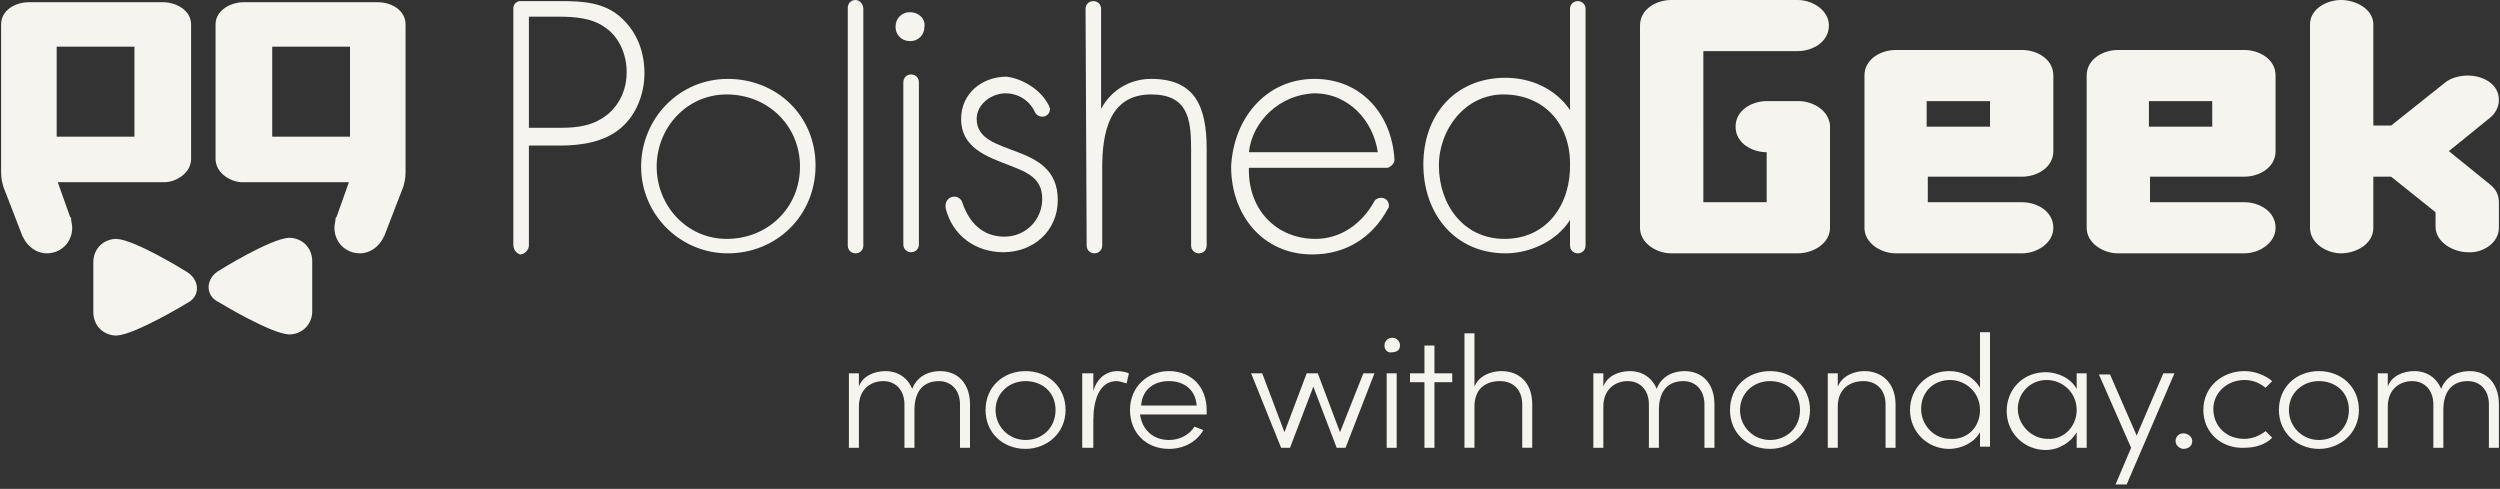
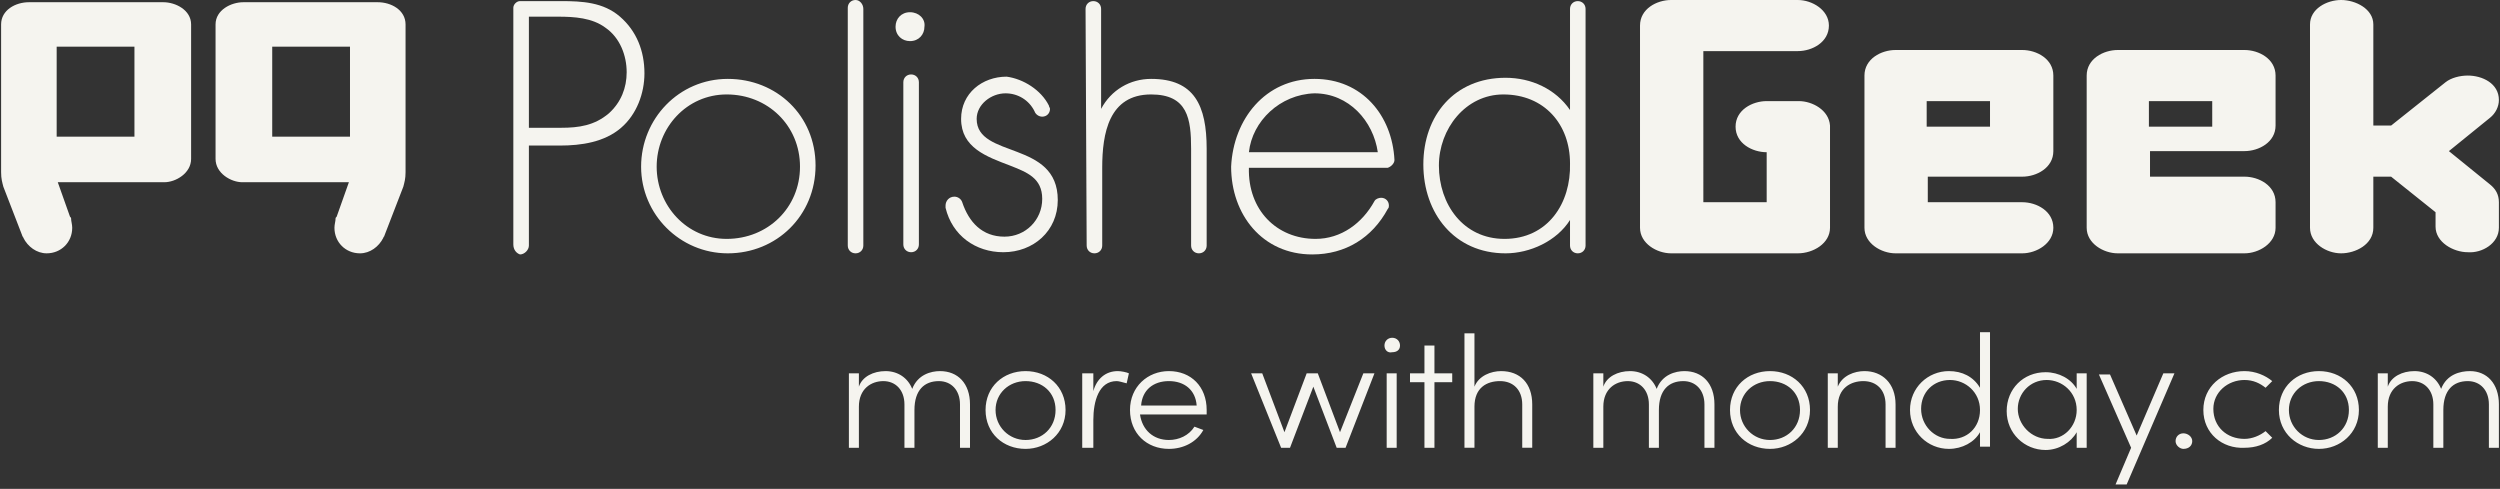
<svg xmlns="http://www.w3.org/2000/svg" width="225" height="44" fill="none" viewBox="0 0 225 44">
  <rect x="0" y="0" width="225" height="44" fill="#333333" stroke="none" />
-   <path fill="#F5F4EF" fill-rule="evenodd" d="M164.701 20.5v-9.2c-.1-1.4-1.6-2.2-2.8-2.2h-2.9c-1.3 0-2.8.8-2.8 2.3s1.5 2.3 2.8 2.3v4.5h-5.7V4.6h8.5c1.3 0 2.8-.8 2.8-2.3 0-1.4-1.5-2.3-2.8-2.3h-11.4c-1.3 0-2.8.8-2.8 2.3v18.2c0 1.4 1.5 2.3 2.8 2.3h11.4c1.4 0 2.9-.9 2.9-2.3m20.1 0c0-1.5-1.5-2.3-2.8-2.3h-8.5v-2.3h8.5c1.3 0 2.8-.8 2.8-2.3V6.8c0-1.5-1.5-2.3-2.8-2.3h-11.4c-1.3 0-2.8.8-2.8 2.3v13.7c0 1.4 1.5 2.3 2.8 2.3h11.4c1.3 0 2.8-.9 2.8-2.3m-5.7-9.1h-5.7V9.1h5.7zm25.7 9.1c0-1.5-1.5-2.3-2.8-2.3h-8.5v-2.3h8.5c1.3 0 2.8-.8 2.8-2.3V6.8c0-1.5-1.5-2.3-2.8-2.3h-11.4c-1.3 0-2.8.8-2.8 2.3v13.7c0 1.4 1.5 2.3 2.8 2.3h11.4c1.3 0 2.8-.9 2.8-2.3m-5.7-9.1h-5.7V9.1h5.7zm25.799 9.1v-2.3c0-.7-.3-1.2-.8-1.6l-3.7-3 3.7-3c.5-.4.8-1 .8-1.6 0-1.5-1.5-2.2-2.8-2.2-.7 0-1.5.2-2 .6l-4.9 3.9h-1.6V2.2c0-1.4-1.6-2.2-2.9-2.2s-2.8.8-2.8 2.2v18.3c0 1.4 1.5 2.3 2.8 2.3s2.9-.8 2.9-2.3v-4.6h1.6l4 3.2v1.3c0 1.4 1.6 2.3 2.9 2.3 1.3.1 2.8-.8 2.8-2.2M65.5 7.1c-4.4 0-7.8 3.6-7.8 7.9s3.5 7.8 7.8 7.8c4.4 0 7.9-3.4 7.9-7.9s-3.5-7.8-7.9-7.8m-.1 1.4c3.7 0 6.6 2.8 6.6 6.5s-2.9 6.5-6.6 6.5c-3.6 0-6.3-3-6.3-6.5s2.7-6.5 6.3-6.5m16.5-7.4c-.8 0-1.3.6-1.3 1.3 0 .8.6 1.3 1.3 1.3.8 0 1.3-.6 1.3-1.3.1-.7-.5-1.3-1.3-1.3" clip-rule="evenodd" />
+   <path fill="#F5F4EF" fill-rule="evenodd" d="M164.701 20.5v-9.2c-.1-1.4-1.6-2.2-2.8-2.2h-2.9c-1.3 0-2.8.8-2.8 2.3s1.5 2.3 2.8 2.3v4.5h-5.7V4.6h8.5c1.3 0 2.8-.8 2.8-2.3 0-1.4-1.5-2.3-2.8-2.3h-11.4c-1.3 0-2.8.8-2.8 2.3v18.2c0 1.4 1.5 2.3 2.8 2.3h11.4c1.4 0 2.9-.9 2.9-2.3m20.1 0c0-1.5-1.5-2.3-2.8-2.3h-8.5v-2.3h8.5c1.3 0 2.8-.8 2.8-2.3V6.8c0-1.5-1.5-2.3-2.8-2.3h-11.4c-1.3 0-2.8.8-2.8 2.3v13.7c0 1.4 1.5 2.3 2.8 2.3h11.4c1.3 0 2.8-.9 2.8-2.3m-5.7-9.1h-5.7V9.1h5.7m25.7 9.1c0-1.5-1.5-2.3-2.8-2.3h-8.5v-2.3h8.5c1.3 0 2.8-.8 2.8-2.3V6.8c0-1.5-1.5-2.3-2.8-2.3h-11.4c-1.3 0-2.8.8-2.8 2.3v13.7c0 1.4 1.5 2.3 2.8 2.3h11.4c1.3 0 2.8-.9 2.8-2.3m-5.7-9.1h-5.7V9.1h5.7zm25.799 9.1v-2.3c0-.7-.3-1.2-.8-1.6l-3.7-3 3.7-3c.5-.4.8-1 .8-1.6 0-1.5-1.5-2.2-2.8-2.2-.7 0-1.5.2-2 .6l-4.9 3.9h-1.6V2.2c0-1.4-1.6-2.2-2.9-2.2s-2.8.8-2.8 2.2v18.3c0 1.4 1.5 2.3 2.8 2.3s2.9-.8 2.9-2.3v-4.6h1.6l4 3.2v1.3c0 1.4 1.6 2.3 2.9 2.3 1.3.1 2.8-.8 2.8-2.2M65.5 7.1c-4.4 0-7.8 3.6-7.8 7.9s3.5 7.8 7.8 7.8c4.4 0 7.9-3.4 7.9-7.9s-3.5-7.8-7.9-7.8m-.1 1.4c3.7 0 6.6 2.8 6.6 6.5s-2.9 6.5-6.6 6.5c-3.6 0-6.3-3-6.3-6.5s2.7-6.5 6.3-6.5m16.5-7.4c-.8 0-1.3.6-1.3 1.3 0 .8.6 1.3 1.3 1.3.8 0 1.3-.6 1.3-1.3.1-.7-.5-1.3-1.3-1.3" clip-rule="evenodd" />
  <path fill="#F5F4EF" d="M46.2 22V.7c0-.3.3-.6.6-.6h3.7c1.9 0 3.8.1 5.3 1.4S58 4.6 58 6.6c0 1.8-.7 3.7-2.1 4.9-1.5 1.3-3.6 1.6-5.5 1.6h-2.8v9c0 .4-.4.8-.8.8-.3-.1-.6-.4-.6-.9m1.5-10.5h2.8c1.6 0 3-.2 4.3-1.3 1.1-1 1.6-2.3 1.6-3.7 0-1.5-.6-3.1-1.9-4-1.2-.9-2.8-1-4.3-1h-2.6v10z" />
  <path fill="#F5F4EF" fill-rule="evenodd" d="M118.301 7.1c4.3 0 7 3.3 7.2 7.3 0 .3-.3.6-.6.7h-12.5c-.1 3.8 2.5 6.4 6 6.4 2.3 0 4.2-1.4 5.3-3.4.1-.2.4-.3.6-.3.4 0 .7.3.7.7 0 .1 0 .2-.1.3-1.4 2.6-3.8 4.1-6.8 4.1-4.5 0-7.3-3.6-7.3-7.9.2-4.3 3.1-7.9 7.5-7.9m-5.9 6.6h11.6c-.4-2.8-2.6-5.3-5.7-5.3-3.1.1-5.6 2.5-5.9 5.3" clip-rule="evenodd" />
  <path fill="#F5F4EF" d="M94.4 9.5c0 .1.1.2.1.3 0 .4-.3.7-.7.7-.3 0-.6-.2-.7-.5-.5-1-1.5-1.6-2.6-1.6-1.3 0-2.6 1-2.6 2.3 0 3.6 7.3 1.9 7.3 7.3 0 2.8-2.2 4.7-4.9 4.7-2.5 0-4.6-1.5-5.2-4v-.2c0-.4.3-.8.8-.8.3 0 .6.2.7.5.6 1.8 1.8 3.1 3.8 3.1 1.9 0 3.4-1.5 3.4-3.4s-1.4-2.4-2.9-3c-2.1-.8-4.4-1.6-4.4-4.2 0-2.3 1.9-3.8 4.1-3.8 1.5.2 3.1 1.2 3.8 2.6M97.7.8c0-.4.3-.7.7-.7s.7.3.7.7v9c.9-1.7 2.6-2.7 4.5-2.7 3.9 0 5 2.4 5 6.3v8.7c0 .4-.3.7-.7.7s-.7-.3-.7-.7v-8.7c0-2.7-.3-4.9-3.6-4.9-3.8 0-4.4 3.5-4.4 6.6v7c0 .4-.3.7-.7.7s-.7-.3-.7-.7z" />
  <path fill="#F5F4EF" fill-rule="evenodd" d="M141.301.8c0-.4.3-.7.7-.7s.7.3.7.7v21.3c0 .4-.3.7-.7.7s-.7-.3-.7-.7v-2.3c-1.2 1.9-3.6 3-5.8 3-4.6 0-7.4-3.6-7.4-8s2.8-7.8 7.4-7.8c2.3 0 4.5 1 5.8 2.9zm-5.9 20.7c-3.7 0-5.9-3.1-5.9-6.6 0-3.3 2.4-6.4 5.8-6.4 3.7 0 6 2.7 6 6.2.1 3.6-2 6.8-5.9 6.8" clip-rule="evenodd" />
  <path fill="#F5F4EF" d="M77.7.8v21.3c0 .4-.3.7-.7.7s-.7-.3-.7-.7V.7c0-.4.3-.7.7-.7s.7.4.7.8m5 6.6V22c0 .4-.3.7-.7.7s-.7-.3-.7-.7V7.4c0-.4.3-.7.7-.7s.7.3.7.7" />
-   <path fill="#F5F4EF" fill-rule="evenodd" d="M8.4 23.6c0-1.2.9-2.1 2.1-2.1 1.7.1 6.2 2.9 6.2 2.9 1.3.7 1.4 2.3.1 2.9 0 0-4.6 2.8-6.3 2.9-1.2 0-2.1-.9-2.1-2.1zm19.7-.1c0-1.2-.9-2.1-2.1-2.1-1.7.1-6.2 2.9-6.2 2.9-1.3.7-1.4 2.3-.1 2.9 0 0 4.6 2.8 6.3 2.9 1.2 0 2.1-.9 2.1-2.1z" clip-rule="evenodd" />
  <path fill="#F5F4EF" d="M19.4 14.3V2.2c0-1.3 1.4-2 2.5-2H34c1.2 0 2.5.7 2.5 2v13.3c0 .6-.1.9-.2 1.3l-1.7 4.4c0 .1-.1.1-.1.2-.4.8-1.2 1.4-2.1 1.4-1.3 0-2.3-1-2.3-2.3 0-.3.1-.6.1-.8 0-.1 0-.1.1-.2l1.1-3.1h-9.6c-1 0-2.4-.8-2.4-2.1m5.1-2h7V4.2h-7zm-7.3 2V2.2c0-1.3-1.4-2-2.5-2H2.6C1.4.2.1.9.1 2.2v13.3c0 .6.1.9.2 1.3L2 21.2c0 .1.1.1.1.2.4.8 1.2 1.4 2.1 1.4 1.3 0 2.3-1 2.3-2.3 0-.3-.1-.6-.1-.8 0-.1 0-.1-.1-.2l-1.1-3.1h9.6c1 0 2.4-.8 2.4-2.1m-5.1-2h-7V4.2h7zm75.2 24.1v3.9h-.9v-3.9c0-1.3-.8-2.1-1.9-2.1-1.3 0-2.2.8-2.2 2.6v3.4h-.9v-3.9c0-1.3-.8-2.1-1.9-2.1s-2.2.7-2.2 2.3v3.7h-.9v-6.7h.9v1.2c.3-.9 1.3-1.4 2.4-1.4s2 .6 2.4 1.6c.5-1.3 1.7-1.6 2.5-1.6 1.6 0 2.7 1.1 2.7 3m1.4.5c0-2.1 1.6-3.5 3.6-3.5s3.6 1.4 3.6 3.5-1.7 3.5-3.6 3.5c-2 0-3.6-1.4-3.6-3.5m6.3 0c0-1.6-1.2-2.6-2.7-2.6s-2.7 1.1-2.7 2.6 1.2 2.7 2.7 2.7 2.7-1.1 2.7-2.7m6.6-3.3-.2.9c-.4-.1-.7-.2-.9-.2-1.6 0-2.1 1.8-2.1 3.5v2.5h-1v-6.7h1v1.6c.3-1.1 1.1-1.8 2.2-1.8.3 0 .8.1 1 .2m7 3.7h-6c.2 1.4 1.2 2.3 2.6 2.3.9 0 1.8-.4 2.3-1.2l.8.3c-.6 1.1-1.8 1.7-3.1 1.7-2 0-3.5-1.4-3.5-3.5s1.6-3.5 3.5-3.5c2 0 3.4 1.4 3.4 3.5zm-.9-.8c-.1-1.4-1.1-2.2-2.5-2.2s-2.4.8-2.5 2.2zm15.001-2.9h1l-2.6 6.7h-.8l-2.1-5.5-2.1 5.5h-.8l-2.7-6.7h1l2 5.3 2-5.3h1l2 5.3zm1.9-2.5c0-.4.3-.7.7-.7s.7.3.7.7-.3.6-.7.6c-.4.1-.7-.2-.7-.6m.2 9.2v-6.7h.9v6.7zm5.899-6.7v.8h-1.6v5.9h-.9v-5.9h-1.3v-.8h1.3v-2.5h.9v2.5zm7.201 2.8v3.9h-.9v-3.9c0-1.3-.8-2.1-2-2.1s-2.3.6-2.3 2.3v3.7h-.9V30h.9v4.8c.4-1 1.5-1.4 2.4-1.4 1.7 0 2.8 1.1 2.8 3m16.399 0v3.9h-.9v-3.9c0-1.3-.8-2.1-1.9-2.1-1.3 0-2.2.8-2.2 2.6v3.4h-.9v-3.9c0-1.3-.8-2.1-1.9-2.1s-2.2.7-2.2 2.3v3.7h-.9v-6.7h.9v1.2c.3-.9 1.3-1.4 2.4-1.4s2 .6 2.4 1.6c.5-1.3 1.7-1.6 2.5-1.6 1.6 0 2.7 1.1 2.7 3m1.4.5c0-2.1 1.6-3.5 3.6-3.5s3.6 1.4 3.6 3.5-1.7 3.5-3.6 3.5c-2 0-3.6-1.4-3.6-3.5m6.3 0c0-1.6-1.2-2.6-2.7-2.6s-2.7 1.1-2.7 2.6 1.2 2.7 2.7 2.7 2.7-1.1 2.7-2.7m8.6-.5v3.9h-.9v-3.9c0-1.3-.8-2.1-2-2.1-1.1 0-2.3.6-2.3 2.3v3.7h-.9v-6.7h.9v1.2c.4-1 1.5-1.4 2.4-1.4 1.6 0 2.8 1.1 2.8 3m7.6-6.5h.9v10.3h-.9v-1.3c-.5.9-1.6 1.5-2.8 1.5-1.9 0-3.5-1.5-3.5-3.5s1.6-3.5 3.5-3.5c1.2 0 2.2.5 2.8 1.5zm0 7c0-1.6-1.3-2.7-2.7-2.7-1.5 0-2.6 1.1-2.6 2.6s1.2 2.7 2.6 2.7c1.5.1 2.7-1 2.7-2.6m8.701-3.3h.9v6.7h-.9v-1.4c-.5.9-1.6 1.6-2.8 1.6-1.9 0-3.5-1.5-3.5-3.5s1.5-3.5 3.5-3.5c1.2 0 2.3.6 2.8 1.5zm0 3.3c0-1.6-1.3-2.7-2.7-2.7-1.5 0-2.6 1.2-2.6 2.6s1.2 2.7 2.7 2.7c1.4.1 2.6-1.1 2.6-2.6m7.799-3.3h1l-4.3 10h-1l1.4-3.3-2.9-6.6h1l2.4 5.5zm1.101 6.1c0-.4.3-.7.7-.7s.8.3.8.7-.3.7-.8.7c-.3 0-.7-.3-.7-.7m2.5-2.8c0-2.1 1.7-3.5 3.7-3.5 1 0 1.9.4 2.5.9l-.6.6c-.5-.4-1.1-.7-1.9-.7-1.5 0-2.8 1.1-2.8 2.6 0 1.6 1.2 2.7 2.8 2.7.7 0 1.4-.3 1.9-.7l.6.6c-.6.6-1.5.9-2.5.9-2 .1-3.7-1.3-3.7-3.4m6.8 0c0-2.1 1.6-3.5 3.6-3.5s3.6 1.4 3.6 3.5-1.7 3.5-3.6 3.5-3.6-1.4-3.6-3.5m6.3 0c0-1.6-1.2-2.6-2.7-2.6s-2.7 1.1-2.7 2.6 1.2 2.7 2.7 2.7 2.7-1.1 2.7-2.7m13.499-.5v3.9h-.9v-3.9c0-1.3-.8-2.1-1.9-2.1-1.3 0-2.2.8-2.2 2.6v3.4h-.9v-3.9c0-1.3-.8-2.1-1.9-2.1s-2.2.7-2.2 2.3v3.7h-.9v-6.7h.9v1.2c.3-.9 1.3-1.4 2.4-1.4s2 .6 2.4 1.6c.5-1.3 1.7-1.6 2.6-1.6 1.5 0 2.6 1.1 2.6 3" />
</svg>